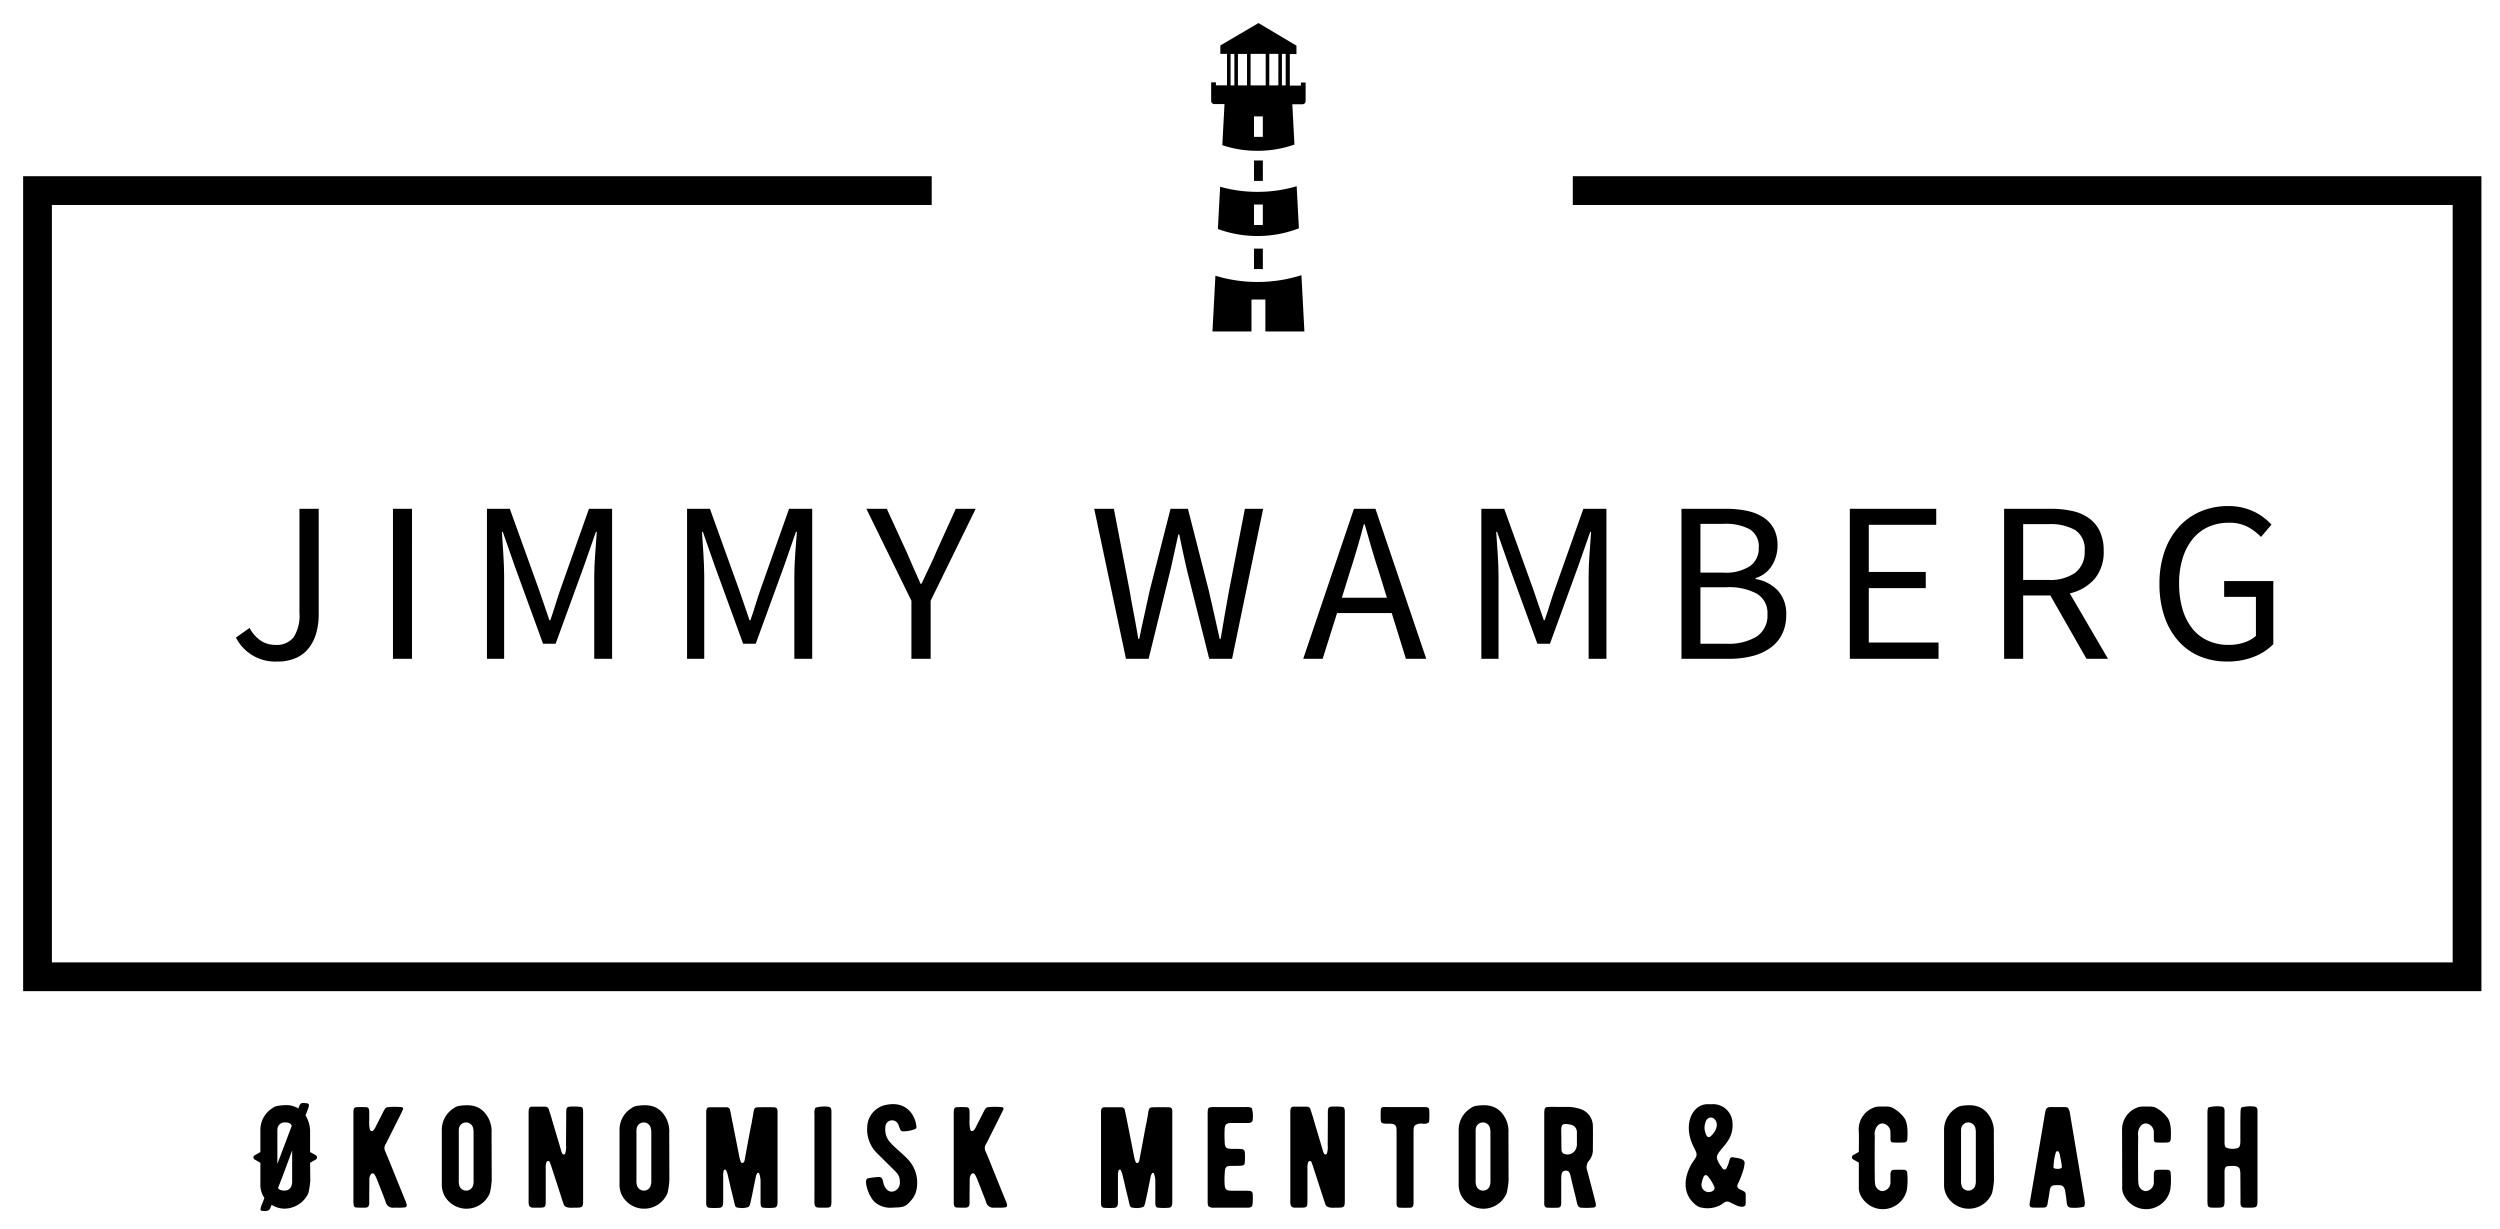
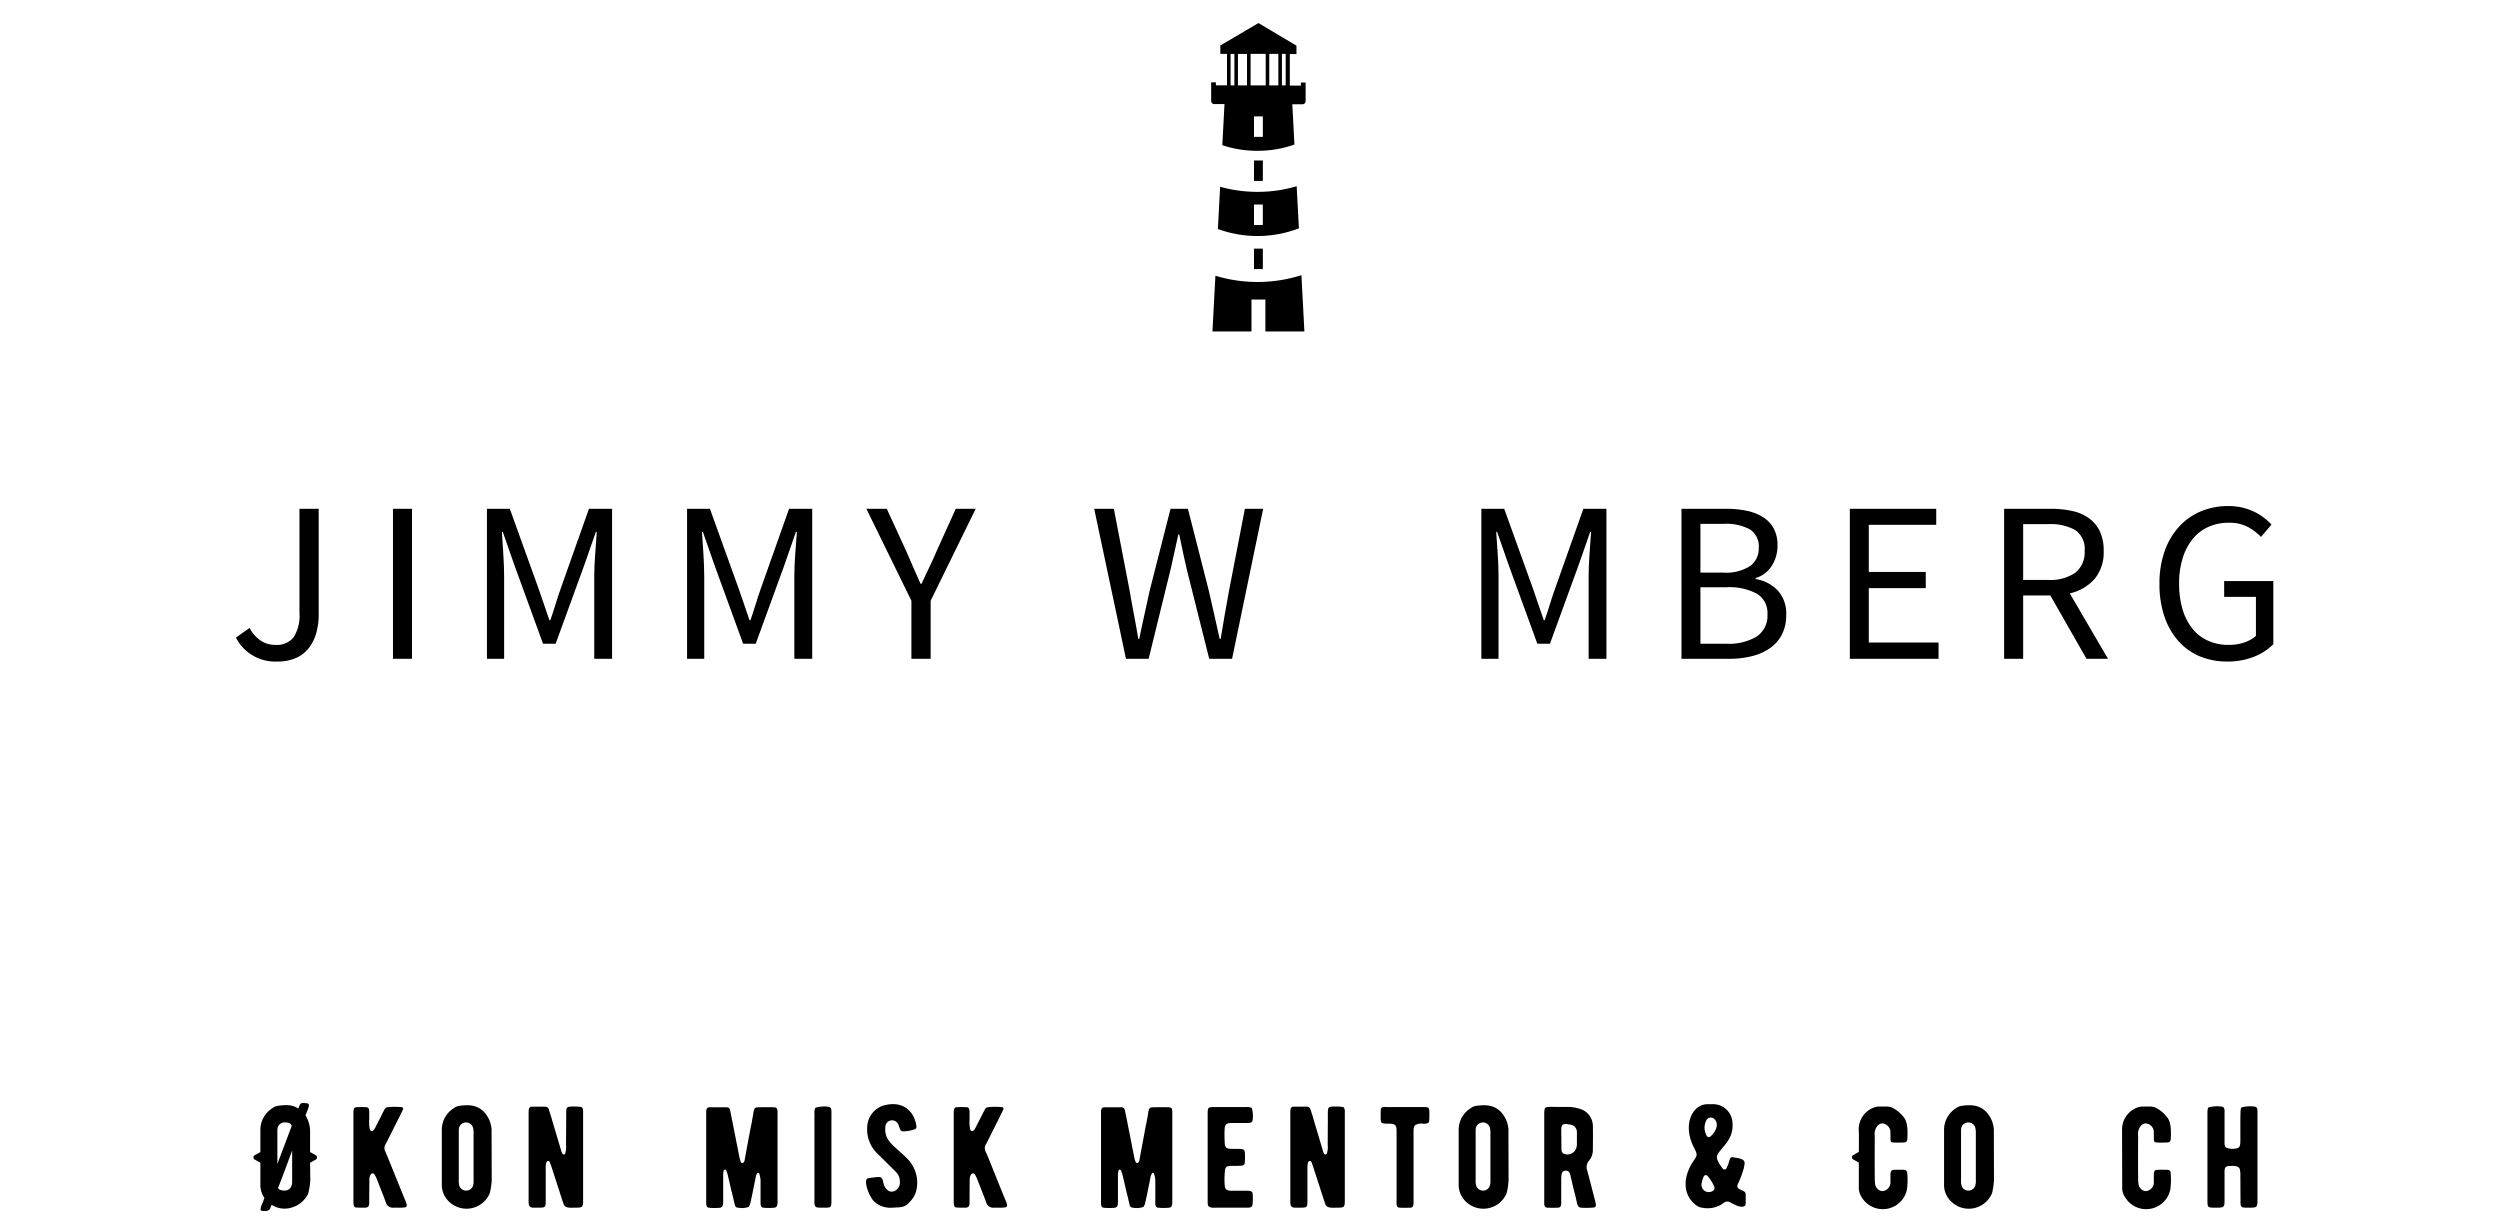
<svg xmlns="http://www.w3.org/2000/svg" id="Layer_1" data-name="Layer 1" viewBox="0 0 365.168 179.551">
-   <polygon points="362.455 144.775 3.38 144.775 3.38 25.739 136.092 25.739 136.092 29.939 7.58 29.939 7.58 140.575 358.255 140.575 358.255 29.939 229.735 29.939 229.735 25.739 362.455 25.739 362.455 144.775" />
  <g>
    <path d="M40.5,96.628h0a6.428,6.428,0,0,1-6.04-3.5h0l2-1.41a5.018,5.018,0,0,0,1.67,1.89,3.874,3.874,0,0,0,2.1.59h0a3.158,3.158,0,0,0,2.64-1.09,5.806,5.806,0,0,0,.87-3.59h0v-15.2h2.81v15.47a9.8,9.8,0,0,1-.35,2.65,6.273,6.273,0,0,1-1.07,2.19,4.893,4.893,0,0,1-1.87,1.47A6.562,6.562,0,0,1,40.5,96.628Z" />
    <path d="M60.177,96.228H57.4V74.318h2.78Z" />
    <path d="M73.637,96.228h-2.51V74.318h3.34l4.21,11.69q.4,1.14.79,2.29t.78,2.29h.14q.4-1.14.75-2.29t.75-2.29h0l4.14-11.69h3.38v21.91H86.8V84.168q0-1.47.14-3.24t.23-3.24h-.13l-1.74,4.98-4.14,11.36h-1.84l-4.14-11.36-1.74-4.98h-.13q.1,1.47.21,3.24t.12,3.24h0Z" />
    <path d="M102.867,96.228h-2.51V74.318h3.34l4.21,11.69q.4,1.14.79,2.29t.78,2.29h.14q.4-1.14.75-2.29t.75-2.29h0l4.14-11.69h3.38v21.91h-2.61V84.168q0-1.47.13-3.24t.24-3.24h-.14l-1.73,4.98-4.14,11.36h-1.84l-4.14-11.36-1.74-4.98h-.13q.1,1.47.21,3.24t.12,3.24h0Z" />
    <path d="M135.937,96.228h-2.81v-8.48l-6.58-13.43h2.98l2.84,6.18q.53,1.2,1.03,2.37t1.07,2.41h.13q.57-1.241,1.14-2.41t1.07-2.37h0l2.8-6.18h2.91l-6.58,13.43Z" />
    <path d="M167.777,96.228h-3.31l-4.64-21.91h2.87l2.3,11.93q.3,1.8.64,3.54t.63,3.54h.14q.36-1.811.76-3.56t.77-3.52h0l3.04-11.93h2.54l3.04,11.93q.4,1.729.8,3.5t.8,3.58h.14q.3-1.811.6-3.56t.63-3.52h0l2.31-11.93h2.67l-4.54,21.91h-3.34l-3.31-13.19q-.3-1.27-.55-2.49t-.52-2.49h-.13q-.27,1.269-.55,2.49t-.55,2.49h0Z" />
-     <path d="M197.037,83.968h0L196,87.308h6.58l-1.03-3.34q-.6-1.83-1.14-3.65t-1.07-3.73h-.13q-.5,1.91-1.04,3.73T197.037,83.968Zm-3.84,12.26h-2.84l7.41-21.91h3.14l7.42,21.91h-2.97l-2.07-6.68H195.3Z" />
    <path d="M218.887,96.228h-2.51V74.318h3.34l4.21,11.69q.4,1.14.78,2.29t.79,2.29h.13q.4-1.14.75-2.29t.76-2.29h0l4.14-11.69h3.37v21.91h-2.6V84.168q0-1.47.13-3.24t.23-3.24h-.13l-1.74,4.98-4.14,11.36h-1.84l-4.14-11.36-1.74-4.98h-.13q.1,1.47.22,3.24t.12,3.24h0Z" />
    <path d="M252.587,96.228h-6.98V74.318h6.51a14.526,14.526,0,0,1,3.06.3,6.986,6.986,0,0,1,2.37.94,4.41,4.41,0,0,1,1.54,1.65,5.09,5.09,0,0,1,.55,2.45h0a5.493,5.493,0,0,1-.82,2.96,4.217,4.217,0,0,1-2.39,1.82h0v.14a5.668,5.668,0,0,1,3.24,1.67,4.956,4.956,0,0,1,1.24,3.57h0a6.252,6.252,0,0,1-.6,2.81,5.432,5.432,0,0,1-1.71,2,7.761,7.761,0,0,1-2.64,1.2,13.339,13.339,0,0,1-3.37.4Zm-4.21-19.71v7.12h3.24a6.592,6.592,0,0,0,4.04-.97,3.172,3.172,0,0,0,1.24-2.64h0a2.924,2.924,0,0,0-1.29-2.7,7.309,7.309,0,0,0-3.85-.81h-3.38Zm0,9.26v8.25h3.81a7.887,7.887,0,0,0,4.41-1.05,3.661,3.661,0,0,0,1.57-3.26h0a3.256,3.256,0,0,0-1.54-2.99,8.48,8.48,0,0,0-4.44-.95h-3.81Z" />
    <path d="M283.157,96.228H270.2V74.318h12.62v2.34h-9.85v6.88h8.32v2.37h-8.32v7.95h10.19Z" />
    <path d="M295.517,96.228h-2.78V74.318h6.85a14.015,14.015,0,0,1,3.09.32,6.416,6.416,0,0,1,2.44,1.05,4.964,4.964,0,0,1,1.59,1.9,6.541,6.541,0,0,1,.57,2.88h0a6.043,6.043,0,0,1-1.34,4.11,6.874,6.874,0,0,1-3.61,2.1h0l5.58,9.55h-3.14l-5.28-9.25h-3.97Zm0-19.67v8.15h3.67a6.375,6.375,0,0,0,3.94-1.05,3.783,3.783,0,0,0,1.37-3.19h0a3.317,3.317,0,0,0-1.37-3.04,7.378,7.378,0,0,0-3.94-.87h-3.67Z" />
    <path d="M325.307,96.628h0a10.263,10.263,0,0,1-3.99-.76,8.639,8.639,0,0,1-3.12-2.23,10.41,10.41,0,0,1-2.04-3.57,14.656,14.656,0,0,1-.73-4.79h0a14.116,14.116,0,0,1,.75-4.75,10.441,10.441,0,0,1,2.09-3.57,8.975,8.975,0,0,1,3.19-2.26,10.239,10.239,0,0,1,4.02-.78h0a8.844,8.844,0,0,1,2.09.23,9.179,9.179,0,0,1,1.74.62,8.443,8.443,0,0,1,1.4.87,8.291,8.291,0,0,1,1.08.99h0l-1.53,1.8a8.011,8.011,0,0,0-1.94-1.47,5.737,5.737,0,0,0-2.77-.6h0a7.075,7.075,0,0,0-3.01.62,6.221,6.221,0,0,0-2.27,1.77,8.183,8.183,0,0,0-1.45,2.79,12.036,12.036,0,0,0-.52,3.67h0a13.314,13.314,0,0,0,.48,3.72,8.365,8.365,0,0,0,1.41,2.83,6.06,6.06,0,0,0,2.27,1.8,7.215,7.215,0,0,0,3.12.64h0a6.984,6.984,0,0,0,2.22-.35,4.952,4.952,0,0,0,1.72-.96h0v-5.71h-4.64v-2.3h7.18V94.1a8.289,8.289,0,0,1-2.8,1.82A10.387,10.387,0,0,1,325.307,96.628Z" />
  </g>
  <g>
    <path d="M190.021,12.051V12.5H188.4V7.9h.97V6.669l-5.55-3.3-5.569,3.274V7.869h.973v4.6h-1.619v-.446h-.693v2.73a.459.459,0,0,0,.508.446h1.439l-.318,6.007a15.973,15.973,0,0,0,5.143.821h0a15.962,15.962,0,0,0,5.392-.916l-.312-5.884h1.444a.457.457,0,0,0,.5-.446V12.051Zm-9.719.422h-.552v-4.6h.552Zm1.847,0h-1.326v-4.6h1.326Zm2.31,7.515h-1.291V17h1.291Zm.42-7.516H182.67v-4.6h2.209Zm1.846,0H185.4v-4.6h1.326Zm1.073,0h-.552v-4.6h.552Z" />
    <rect x="183.168" y="23.442" width="1.291" height="2.984" />
    <path d="M189.4,27.2a19.9,19.9,0,0,1-5.715.823h0a20.012,20.012,0,0,1-5.465-.745l-.328,6.172a16.827,16.827,0,0,0,11.835-.1Zm-4.943,5.666h-1.291V29.88h1.291Z" />
    <rect x="183.168" y="36.316" width="1.291" height="2.986" />
    <path d="M182.8,43.754h2.03v4.662h5.7l-.436-8.221a21.163,21.163,0,0,1-12.562.08l-.432,8.141h5.7Z" />
  </g>
  <g>
    <path d="M46.134,168.754l-.84-.48v-2.79a4.566,4.566,0,0,0-.67-2.57l.34-.86c.06-.16.1-.33.15-.48a.322.322,0,0,0-.28-.42l-.46-.04c-.46-.04-.57.19-.73.63l-.07.17a3.26,3.26,0,0,0-1.87-.49,8.374,8.374,0,0,0-1.15.11,1.7,1.7,0,0,0-.76.33,3.743,3.743,0,0,0-1.76,3.05v3.36l-.84.48a.333.333,0,0,0-.17.32.308.308,0,0,0,.17.29l.84.48v3.07a3.342,3.342,0,0,0,.36,1.68,2.566,2.566,0,0,0,.23.38c-.11.31-.21.59-.32.84a2.644,2.644,0,0,0-.25.84c0,.21.17.23.59.23h.14a.7.7,0,0,0,.74-.53,1.913,1.913,0,0,1,.13-.31c0-.02.02-.04.02-.06a3.543,3.543,0,0,0,1.91.56,3.888,3.888,0,0,0,3.29-1.93,1.405,1.405,0,0,0,.21-.54,11.066,11.066,0,0,0,.24-1.64l-.03-2.59.84-.48a.308.308,0,0,0,.17-.29A.316.316,0,0,0,46.134,168.754Zm-5.62-3.25a5.306,5.306,0,0,1,.02-.67,1.033,1.033,0,0,1,1.05-.89c.67,0,.92.19,1.03.51-.21.56-1.12,2.98-2.1,5.56Zm2.03,7.79a1.01,1.01,0,0,1-.96.61c-.57,0-.84-.15-.97-.38.74-1.89,1.2-3.15,1.45-3.82l.61-1.66v4.45A1.932,1.932,0,0,1,42.544,173.294Z" />
    <path d="M59.414,175.984a4.233,4.233,0,0,0-.19-.57c-.86-2.1-1.66-4.1-2.42-5.96-.21-.53-.4-.95-.54-1.29a1.021,1.021,0,0,1,.02-.96,5.144,5.144,0,0,0,.27-.51c1.07-2.14,1.76-3.5,2.04-4.07.1-.21.21-.42.27-.59a.218.218,0,0,0-.17-.31,10.082,10.082,0,0,0-2.06,0c-.37.02-.48.38-.73.82-.11.21-.25.54-.5,1-.21.42-.38.76-.51.99a1.733,1.733,0,0,1-.4.61.286.286,0,0,1-.46-.13,4.973,4.973,0,0,1-.1-1.47v-.84c0-.5.04-.96-.45-.98s-.94-.02-1.4,0c-.51.02-.46.5-.46,1.15v12.22a6.818,6.818,0,0,0,.02.76c.02.38.14.53.5.53.4.02.82.02,1.22.02.4-.05.52-.17.57-.59V174.4c.02-1.41.02-2.1.02-2.06a1.315,1.315,0,0,1,.25-.86.314.314,0,0,1,.44,0,2.94,2.94,0,0,1,.36.65c.08.19.37.95.88,2.23.29.76.44,1.15.46,1.24a1.071,1.071,0,0,0,1.18.8h.58a5.74,5.74,0,0,0,1.08-.05A.315.315,0,0,0,59.414,175.984Z" />
    <path d="M71.824,172.434l-.02-6.95a4.17,4.17,0,0,0-1.16-3.13c-.88-.84-1.93-1.07-3.59-.82a1.75,1.75,0,0,0-.76.33,3.711,3.711,0,0,0-1.76,3.18v7.87a3.451,3.451,0,0,0,.36,1.68,3.676,3.676,0,0,0,6.49.02,1.587,1.587,0,0,0,.21-.54A12,12,0,0,0,71.824,172.434Zm-2.77.86a1.057,1.057,0,0,1-1.94-.04,2.536,2.536,0,0,1-.1-.91V165.5a5.306,5.306,0,0,1,.02-.67,1.057,1.057,0,0,1,2.04-.17,2.574,2.574,0,0,1,.1.73v7.1A2.137,2.137,0,0,1,69.054,173.294Z" />
    <path d="M85.174,175.244V162.7c0-.48.05-1-.4-1.02a6.439,6.439,0,0,0-1-.05c-1.03,0-1.07.05-1.07,1.07,0-.08,0,1.43-.03,4.56a2.863,2.863,0,0,1-.1,1.16.236.236,0,0,1-.46.04,2.627,2.627,0,0,1-.13-.32c-.21-.75-.99-3.34-1.32-4.45-.04-.19-.13-.46-.23-.8-.13-.37-.21-.65-.25-.79a.545.545,0,0,0-.53-.45h-1.99c-.49.03-.45.53-.45,1.18v12.29c0,.67-.08,1.19.57,1.28h.74c1.17,0,1.19,0,1.19-1.14v-4.55a2.745,2.745,0,0,1,.09-.91c.1-.25.38-.31.5-.06l.25.69c-.04-.1.49,1.49,1.56,4.83l.1.3a1.388,1.388,0,0,1,.11.33c.21.65,1.17.51,1.68.51C85.114,176.4,85.174,176.354,85.174,175.244Z" />
-     <path d="M97.774,172.434l-.02-6.95a4.162,4.162,0,0,0-1.15-3.13c-.88-.84-1.93-1.07-3.59-.82a1.656,1.656,0,0,0-.76.33,3.666,3.666,0,0,0-1.76,3.18v7.87a3.452,3.452,0,0,0,.35,1.68,3.677,3.677,0,0,0,6.49.02,1.405,1.405,0,0,0,.21-.54A10.5,10.5,0,0,0,97.774,172.434Zm-2.77.86a1.049,1.049,0,0,1-1.93-.04,2.484,2.484,0,0,1-.11-.91V165.5a3.55,3.55,0,0,1,.03-.67,1.05,1.05,0,0,1,2.03-.17,2.243,2.243,0,0,1,.11.73v7.1A1.932,1.932,0,0,1,95,173.294Z" />
    <path d="M113.574,175.2v-12.33c0-.61.08-1.11-.49-1.13-.65-.02-1.45-.02-2.39,0-.63,0-.57.44-.74,1.38-.08.38-.12.68-.16.91-.15.67-.32,1.59-.53,2.71l-.5,2.73a.235.235,0,0,1-.05.16c-.14.34-.44.3-.52.05s-.15-.44-.17-.55l-1.09-5.52-.29-1.45a.486.486,0,0,0-.47-.42h-2.56c-.52.02-.46.54-.46,1.15v12.33c0,.69-.06,1.13.44,1.2a10.023,10.023,0,0,0,1.55,0c.53-.09.49-.59.49-1.18v-3.57a1.878,1.878,0,0,1,.1-.73.178.178,0,0,1,.32,0c.1.23.17.4.21.52.12.55.31,1.3.52,2.27.09.29.4,1.62.53,2.16.08.4.21.51.63.53a2.787,2.787,0,0,0,1.4-.13,1.112,1.112,0,0,0,.24-.48c.08-.38.21-.9.35-1.62l.44-2.18a1.694,1.694,0,0,1,.23-.63.233.233,0,0,1,.15-.07.129.129,0,0,1,.13.09,3.347,3.347,0,0,1,.21,1.22v2.73c0,.52-.04,1,.38,1.05a7.584,7.584,0,0,0,1.65,0C113.614,176.334,113.574,175.794,113.574,175.2Z" />
    <path d="M121.444,175.334v-12.44c0-.71.08-1.17-.48-1.24a4.823,4.823,0,0,0-1.87.15,1.7,1.7,0,0,0-.13.9v12.52c0,.59-.06,1.11.51,1.16.21.02.5.02.9.02C121.4,176.4,121.444,176.384,121.444,175.334Z" />
    <path d="M132.654,169.384c-.52-.61-2.16-1.93-2.56-2.45a2.766,2.766,0,0,1-.77-2.27.983.983,0,0,1,1.93-.3l.21.55a.48.48,0,0,0,.5.34,5.168,5.168,0,0,0,1.62-.3.371.371,0,0,0,.27-.46c-.21-1.76-1.59-3.82-4.68-3.05a3.391,3.391,0,0,0-2.5,3.15,4.882,4.882,0,0,0,1.36,3.78l1.89,1.87c1.1,1.12,1.54,1.31,1.52,2.54a1.308,1.308,0,0,1-.93,1.24c-.52.13-.94-.1-1.28-.69a2.566,2.566,0,0,1-.21-.59c-.02-.14-.06-.23-.06-.27-.13-.44-.27-.57-.69-.55a13.945,13.945,0,0,0-1.41.17c-.44.06-.38.59-.34.9a5.646,5.646,0,0,0,.91,2.21,2.656,2.656,0,0,0,.79.71,3.556,3.556,0,0,0,2.08.49c1.43-.09,1.83.06,2.77-1.05a3.416,3.416,0,0,0,.84-1.83A4.961,4.961,0,0,0,132.654,169.384Z" />
    <path d="M147.1,175.984a2.545,2.545,0,0,0-.19-.57c-.86-2.1-1.66-4.1-2.41-5.96-.21-.53-.4-.95-.55-1.29a1.082,1.082,0,0,1,.02-.96,3.213,3.213,0,0,0,.28-.51c1.07-2.14,1.76-3.5,2.03-4.07.11-.21.21-.42.28-.59a.218.218,0,0,0-.17-.31,10.082,10.082,0,0,0-2.06,0c-.38.02-.48.38-.73.82-.11.21-.26.54-.51,1-.21.42-.38.76-.5.99a1.885,1.885,0,0,1-.4.61.286.286,0,0,1-.46-.13,4.931,4.931,0,0,1-.11-1.47v-.84c0-.5.04-.96-.44-.98s-.94-.02-1.41,0c-.5.02-.46.5-.46,1.15v12.22a6.818,6.818,0,0,0,.02.76c.02.38.15.53.51.53.4.02.82.02,1.21.02.4-.05.53-.17.57-.59V174.4c.02-1.41.02-2.1.02-2.06a1.375,1.375,0,0,1,.25-.86.326.326,0,0,1,.45,0,2.618,2.618,0,0,1,.35.65c.09.19.38.95.88,2.23.3.76.45,1.15.47,1.24a1.067,1.067,0,0,0,1.17.8h.59a5.617,5.617,0,0,0,1.07-.05A.307.307,0,0,0,147.1,175.984Z" />
    <path d="M171.234,175.2v-12.33c0-.61.09-1.11-.48-1.13q-.975-.03-2.4,0c-.63,0-.56.44-.73,1.38-.08.38-.13.68-.17.91-.15.67-.31,1.59-.52,2.71l-.51,2.73a.31.31,0,0,1-.04.16c-.15.34-.44.3-.52.05a4.673,4.673,0,0,1-.17-.55l-1.09-5.52-.3-1.45a.469.469,0,0,0-.46-.42h-2.56c-.53.02-.46.54-.46,1.15v12.33c0,.69-.07,1.13.44,1.2a10.024,10.024,0,0,0,1.55,0c.53-.09.48-.59.48-1.18v-3.57a1.827,1.827,0,0,1,.11-.73.171.171,0,0,1,.31,0,4.3,4.3,0,0,1,.21.52c.13.55.32,1.3.53,2.27.08.29.4,1.62.52,2.16.09.4.21.51.63.53a2.849,2.849,0,0,0,1.41-.13,1.12,1.12,0,0,0,.23-.48c.09-.38.21-.9.36-1.62l.44-2.18a1.531,1.531,0,0,1,.23-.63.2.2,0,0,1,.15-.07.118.118,0,0,1,.12.09,3.148,3.148,0,0,1,.21,1.22v2.73c0,.52-.04,1,.38,1.05a7.676,7.676,0,0,0,1.66,0C171.274,176.334,171.234,175.794,171.234,175.2Z" />
    <path d="M182.974,174.364c-.06-.48-.48-.42-1.11-.44H179.8c-.69-.02-.88-.23-.92-.9a12.173,12.173,0,0,1,.02-1.73c.04-.9.25-1,1.05-1,.61,0,1.09,0,1.4-.03s.47-.16.47-.46a9.7,9.7,0,0,0,.02-1.32c-.02-.5-.15-.65-.65-.65a7.007,7.007,0,0,0-.74-.02c-.65,0-1.11.02-1.36-.21a.943.943,0,0,1-.19-.61,17.954,17.954,0,0,1-.02-2.08c.04-.65.23-.86.92-.88h2.08c.61,0,1.05.04,1.09-.46a3.973,3.973,0,0,0-.13-1.73,1.636,1.636,0,0,0-.86-.14h-4.53c-1.03,0-1.05.04-1.05,1.09v12.22c0,.78-.02,1.05.17,1.22a1.315,1.315,0,0,0,.84.17h4.55c.44,0,.95.04.99-.47A8.181,8.181,0,0,0,182.974,174.364Z" />
    <path d="M196.434,175.244V162.7c0-.48.04-1-.4-1.02a6.506,6.506,0,0,0-1.01-.05c-1.02,0-1.07.05-1.07,1.07,0-.08,0,1.43-.02,4.56a3.056,3.056,0,0,1-.1,1.16.236.236,0,0,1-.46.04,1.631,1.631,0,0,1-.13-.32c-.21-.75-.99-3.34-1.32-4.45-.05-.19-.13-.46-.23-.8-.13-.37-.21-.65-.26-.79a.528.528,0,0,0-.52-.45h-2c-.48.03-.44.53-.44,1.18v12.29c0,.67-.08,1.19.57,1.28h.73c1.18,0,1.2,0,1.2-1.14v-4.55a2.745,2.745,0,0,1,.09-.91c.1-.25.37-.31.5-.06l.25.69c-.04-.1.48,1.49,1.56,4.83l.1.3c.06.14.08.25.11.33.21.65,1.17.51,1.68.51C196.374,176.4,196.434,176.354,196.434,175.244Z" />
    <path d="M208.784,162.684c0-.98-.04-.98-1.03-.98h-5.04c-.48,0-.73-.05-.9.1a.482.482,0,0,0-.13.36c-.02.48-.02.96,0,1.41.02.42.17.52.59.54a2.78,2.78,0,0,0,.48.02c.42,0,.84,0,1.05.23.19.21.19.49.19,1.2v9.68c0,.63-.08,1.14.46,1.16.51.02,1.03.02,1.58,0,.5-.05.44-.53.44-1.28v-9.35c0-.82-.02-1.18.23-1.41a1.578,1.578,0,0,1,1.11-.23,1.381,1.381,0,0,0,.84-.14.616.616,0,0,0,.11-.4C208.784,163.424,208.784,163.1,208.784,162.684Z" />
    <path d="M220.354,172.434l-.02-6.95a4.132,4.132,0,0,0-1.16-3.13c-.88-.84-1.93-1.07-3.59-.82a1.667,1.667,0,0,0-.75.33,3.7,3.7,0,0,0-1.77,3.18v7.87a3.451,3.451,0,0,0,.36,1.68,3.676,3.676,0,0,0,6.49.02,1.587,1.587,0,0,0,.21-.54A10.5,10.5,0,0,0,220.354,172.434Zm-2.77.86a1.049,1.049,0,0,1-1.93-.04,2.282,2.282,0,0,1-.11-.91V165.5a5.306,5.306,0,0,1,.02-.67,1.057,1.057,0,0,1,2.04-.17,2.574,2.574,0,0,1,.1.73v7.1A2.137,2.137,0,0,1,217.584,173.294Z" />
    <path d="M232.954,175.244c-.57-2.22-.94-3.65-1.13-4.32a1.423,1.423,0,0,1,.23-1.33,2.437,2.437,0,0,0,.61-1.49c.02-1.93.02-3.17,0-3.74a2.631,2.631,0,0,0-2.02-2.43,5.609,5.609,0,0,0-1.81-.25h-1.11c-1.22,0-1.83-.05-2.01.14-.11.11-.15.42-.15.95v12.41c0,.69-.09,1.2.48,1.22.51.02,1.01.02,1.49,0,.59-.02.51-.51.51-1.14V172.3c.02-.65-.02-1.22.58-1.3s.72.46.8.86l.4,1.7c.21.82.36,1.39.42,1.7.13.59.19,1.07.65,1.14a11.719,11.719,0,0,0,1.89-.02.348.348,0,0,0,.32-.42A4.222,4.222,0,0,0,232.954,175.244Zm-2.62-7.96c0,.04-.03.13-.05.25a1.352,1.352,0,0,1-1.68,1.05.632.632,0,0,1-.52-.67c0-.04-.02-.63-.02-1.55,0-1.74-.23-2.31.94-2.16a3.139,3.139,0,0,0,.32.06,1.1,1.1,0,0,1,1.01,1.13ZM183.8,169.8" />
    <path d="M249.444,161.284h.67a2.847,2.847,0,0,1,2.9,2.31c.35,2.26-.84,3.36-1.62,4.32s-.78,1.2-.15,2.25c.17.23.3.42.38.52a.319.319,0,0,0,.55-.02c.08-.16.18-.4.29-.67a1.657,1.657,0,0,0,.08-.31,2.459,2.459,0,0,0,.11-.32.4.4,0,0,1,.54-.31c.84.14,1.66.21,1.64.86-.02.19-.06.4-.1.65a13.459,13.459,0,0,1-.78,2.14c-.15.32-.36.67.06.95l.65.33a.49.49,0,0,1,.32.42c.02.63,0,1.11,0,1.47-.04.48-.74.48-1.32.21-.32-.15-.63-.29-.95-.46a.811.811,0,0,0-.92.06.02.02,0,0,1-.02.02l-.05.05a3.971,3.971,0,0,1-3,.67,2,2,0,0,1-1.22-.59c-1.99-1.74-1.36-4.41-.25-6.09.69-1.03.76-.97.13-2.23-1.07-2.1-.88-4.28.29-5.48A2.437,2.437,0,0,1,249.444,161.284Zm-.47,3.4a2.671,2.671,0,0,0,.28,1.15c.14.28.37.34.58.17.91-.78,1.24-1.91.61-2.52a.734.734,0,0,0-1.21.17A2.481,2.481,0,0,0,248.974,164.684Zm-.44,8.29a1.065,1.065,0,0,0,1.56,1.03.522.522,0,0,0,.27-.75,6.079,6.079,0,0,0-.95-1.49.329.329,0,0,0-.54.06A3.9,3.9,0,0,0,248.534,172.974ZM183.8,169.8" />
    <path d="M278.584,171.364a.444.444,0,0,0-.46-.49c-.48-.02-.96-.02-1.41,0-.44,0-.54.15-.58.61v1.16a1.268,1.268,0,0,1-1.22,1.34,1.188,1.188,0,0,1-1.03-1.15,5.429,5.429,0,0,1-.04-.82c-.02-1.64-.02-3.66,0-6.09a1.891,1.891,0,0,1,.38-1.47,1,1,0,0,1,.75-.36,1.3,1.3,0,0,1,1.16,1.34c.02,1.33-.09,1.41.5,1.45.44.02.86.02,1.3,0,.51,0,.65-.12.67-.63.03-.63.13-2.26-.5-3.02a4.852,4.852,0,0,0-1.81-1.49,2.417,2.417,0,0,0-.56-.11c-.28,0-.72-.02-1.33,0a2.057,2.057,0,0,0-.71.15,3.394,3.394,0,0,0-2.2,3.17c.04.57.04,1.62.02,3.3l-.84.48a.373.373,0,0,0-.17.32.348.348,0,0,0,.17.29l.84.48v3.45a2.556,2.556,0,0,0,.44,1.64,3.6,3.6,0,0,0,6.59-1.18A10.278,10.278,0,0,0,278.584,171.364Z" />
    <path d="M291.254,172.434l-.02-6.95a4.17,4.17,0,0,0-1.16-3.13c-.88-.84-1.93-1.07-3.59-.82a1.75,1.75,0,0,0-.76.33,3.711,3.711,0,0,0-1.76,3.18v7.87a3.342,3.342,0,0,0,.36,1.68,3.676,3.676,0,0,0,6.49.02,1.824,1.824,0,0,0,.21-.54A12,12,0,0,0,291.254,172.434Zm-2.78.86a1.049,1.049,0,0,1-1.93-.04,2.536,2.536,0,0,1-.1-.91V165.5a5.306,5.306,0,0,1,.02-.67,1.057,1.057,0,0,1,2.04-.17,2.574,2.574,0,0,1,.1.73v7.1A1.932,1.932,0,0,1,288.474,173.294Z" />
-     <path d="M304.464,175.144c-.03-.17-1.52-8.97-2.1-12.46a2.048,2.048,0,0,0-.3-.86,1.033,1.033,0,0,0-.46-.12h-1.91c-.67,0-.84.12-.97.82-.19,1.15-1.68,9.93-2.18,12.78-.09.61-.23,1.05.36,1.08.44.02.98.02,1.63,0a.494.494,0,0,0,.53-.47c.17-.96.27-1.53.29-1.7.13-1.07.3-1.11,1.39-1.11a1.062,1.062,0,0,1,.17.02c.73.02.77,1.03.79,1.24a5.8,5.8,0,0,1,.11.73c.08.68.1.99.29,1.16a.687.687,0,0,0,.42.15,6.128,6.128,0,0,0,1.85-.13C304.544,176.124,304.564,175.754,304.464,175.144Zm-3.3-4.62c-.04.27-1.22.29-1.22-.02a1.521,1.521,0,0,1,.02-.28,7.253,7.253,0,0,1,.34-1.93.241.241,0,0,1,.44,0,1.646,1.646,0,0,1,.12.32c0,.06.24,1.17.28,1.55A3.249,3.249,0,0,1,301.164,170.524Z" />
    <path d="M317.064,171.364a.451.451,0,0,0-.47-.49c-.48-.02-.96-.02-1.4,0-.44,0-.55.15-.59.61v1.16a1.268,1.268,0,0,1-1.22,1.34,1.188,1.188,0,0,1-1.03-1.15,5.429,5.429,0,0,1-.04-.82c-.02-1.64-.02-3.66,0-6.09a1.891,1.891,0,0,1,.38-1.47,1,1,0,0,1,.75-.36,1.289,1.289,0,0,1,1.16,1.34c.02,1.33-.09,1.41.5,1.45.44.02.86.02,1.3,0,.51,0,.66-.12.68-.63.02-.63.12-2.26-.51-3.02a4.916,4.916,0,0,0-1.8-1.49,2.616,2.616,0,0,0-.57-.11c-.27,0-.71-.02-1.32,0a2.154,2.154,0,0,0-.72.15,3.408,3.408,0,0,0-2.2,3.17l.02,8.32a2.556,2.556,0,0,0,.44,1.64,3.6,3.6,0,0,0,6.59-1.18A10.7,10.7,0,0,0,317.064,171.364Z" />
    <path d="M329.744,175.244V162.7c0-.54.08-1.02-.48-1.07a4.713,4.713,0,0,0-1.85.13c-.11.1-.15.4-.15.92-.02.42-.02,1.05-.02,1.87v1.87c0,.61.04,1.26-.59,1.32a2.31,2.31,0,0,1-1.53-.14c-.23-.23-.19-.65-.19-1.33v-3.48c0-.63.08-1.11-.48-1.16a4.85,4.85,0,0,0-1.87.13c-.11.1-.15.4-.15.92v12.37c0,.76,0,1.03.15,1.2.17.17.52.15,1.24.15,1.03,0,1.11-.09,1.11-1.07V171.5c0-.58-.06-1.13.55-1.17s1.51-.13,1.68.46a3.339,3.339,0,0,1,.08.86l.02,3.65c0,.57-.06,1.03.46,1.08.19.02.47.02.82.02C329.684,176.4,329.744,176.354,329.744,175.244Z" />
  </g>
</svg>